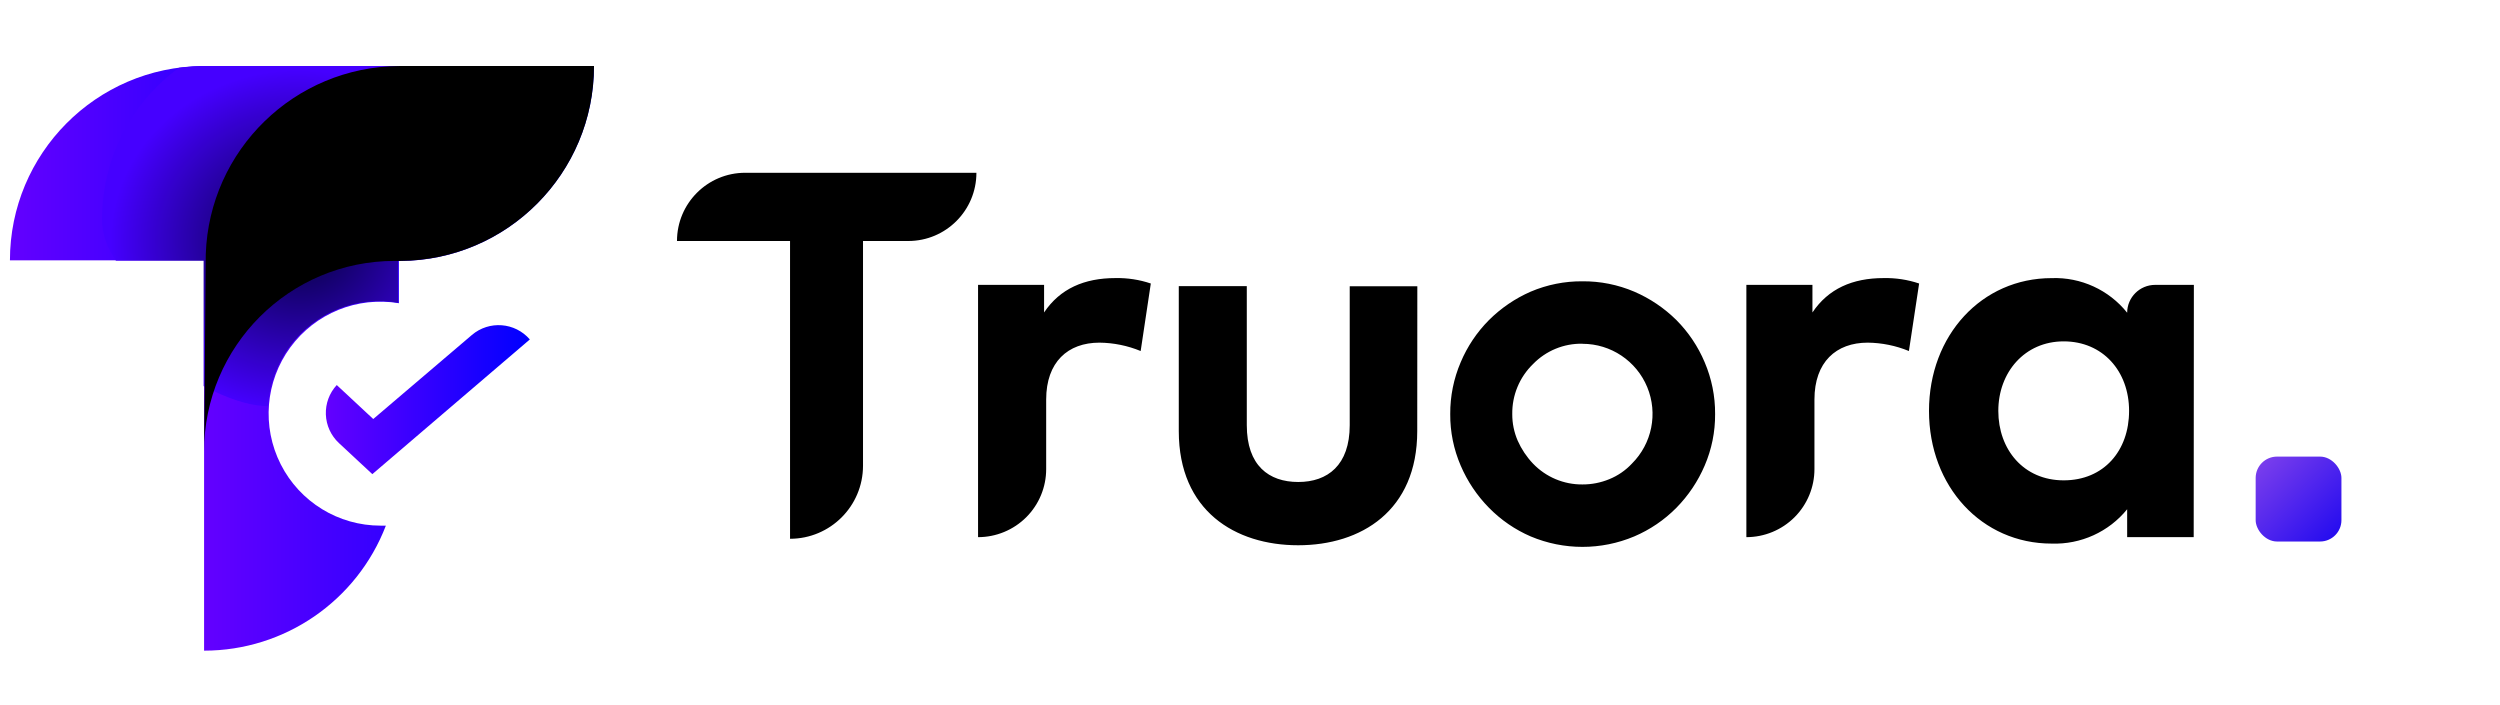
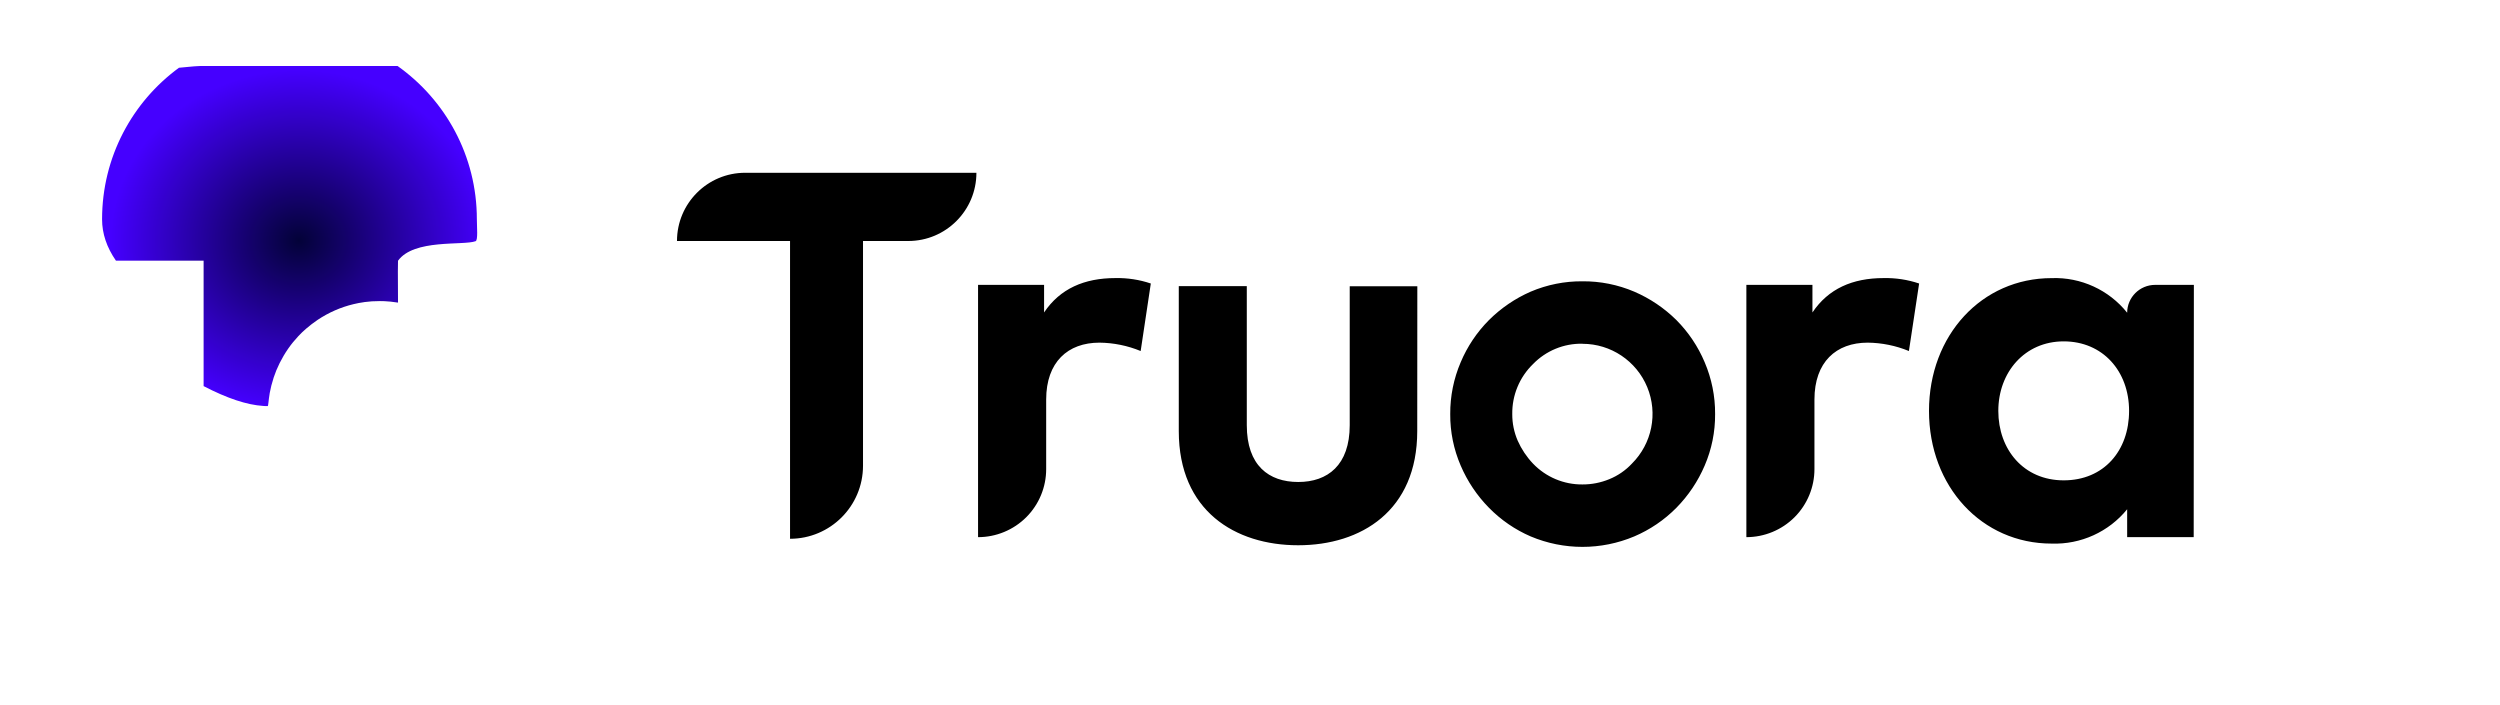
<svg xmlns="http://www.w3.org/2000/svg" width="117" height="33" viewBox="0 0 117 33" fill="none">
  <g style="mix-blend-mode:luminosity">
-     <path d="M18.676 3.09C13.787 3.127 9.796 7.019 9.63 11.912H9.551V30.451C13.322 30.45 16.704 28.124 18.059 24.6C17.978 24.6 17.895 24.6 17.812 24.6C15.837 24.602 14.03 23.492 13.137 21.728C12.244 19.964 12.419 17.848 13.588 16.255C14.758 14.661 16.723 13.863 18.67 14.19V12.215H18.742C23.751 12.181 27.795 8.107 27.799 3.09H18.676Z" fill="url(#paint0_linear_1353_2705)" />
-     <path d="M17.425 22.19L15.861 20.735C15.489 20.388 15.269 19.908 15.25 19.398C15.231 18.889 15.414 18.393 15.76 18.02L17.468 19.61L22.084 15.677C22.892 14.989 24.102 15.083 24.796 15.886L17.425 22.19Z" fill="url(#paint1_linear_1353_2705)" />
-     <path d="M9.491 3.09C4.495 3.131 0.466 7.19 0.465 12.185H18.559V3.09H9.491Z" fill="url(#paint2_linear_1353_2705)" />
    <path d="M12.528 19.005C12.558 19.003 12.562 18.754 12.623 18.395C12.66 18.181 12.724 17.927 12.809 17.666C12.953 17.225 13.187 16.75 13.487 16.317C13.631 16.109 13.793 15.912 13.963 15.731C14.081 15.605 14.203 15.487 14.328 15.381C14.504 15.23 14.682 15.093 14.865 14.97C15.396 14.616 15.955 14.377 16.538 14.236C16.837 14.164 17.249 14.088 17.781 14.091C17.895 14.091 18.062 14.094 18.278 14.116C18.348 14.123 18.464 14.138 18.627 14.162C18.618 12.867 18.618 12.214 18.627 12.202C19.371 11.172 21.674 11.502 22.258 11.288C22.377 11.244 22.317 10.61 22.317 10.264C22.317 7.301 20.852 4.681 18.608 3.09C17.097 3.09 11.765 3.09 9.348 3.09C9.034 3.098 8.568 3.161 8.375 3.171C6.194 4.768 4.777 7.35 4.777 10.264C4.777 10.929 4.993 11.574 5.425 12.198C5.825 12.198 7.193 12.198 9.529 12.198C9.529 13.889 9.529 14.901 9.529 15.233C9.529 16.332 9.529 17.594 9.529 18.07C10.633 18.644 11.553 18.949 12.318 18.998C12.39 19.003 12.46 19.009 12.528 19.005Z" fill="url(#paint3_radial_1353_2705)" />
-     <path d="M18.676 3.09C13.787 3.127 9.796 7.013 9.63 11.899L9.551 21.128C9.551 16.203 13.544 12.211 18.469 12.211H18.67H18.742C23.755 12.176 27.8 8.103 27.799 3.09H18.676Z" fill="black" />
    <path fill-rule="evenodd" clip-rule="evenodd" d="M40.389 11.279H42.505C44.268 11.279 45.696 9.85 45.696 8.086H34.874C33.112 8.086 31.683 9.516 31.683 11.279H36.974V25.215C38.859 25.213 40.387 23.685 40.389 21.799V11.279ZM53.383 16.428L53.858 13.268C53.324 13.088 52.763 13.002 52.199 13.014C50.745 13.014 49.608 13.511 48.863 14.623V13.331H45.773V25.139C46.619 25.139 47.431 24.803 48.029 24.206C48.627 23.608 48.962 22.797 48.961 21.952V18.699C48.961 16.941 49.976 16.036 51.455 16.036C52.117 16.043 52.771 16.176 53.383 16.428ZM89.815 13.268L89.337 16.428C88.725 16.176 88.071 16.043 87.409 16.036C85.931 16.036 84.916 16.941 84.916 18.699V21.952C84.917 22.797 84.582 23.608 83.985 24.206C83.387 24.803 82.576 25.139 81.73 25.139V13.331H84.822V14.623C85.567 13.511 86.7 13.014 88.153 13.014C88.718 13.002 89.28 13.088 89.815 13.268ZM60.753 25.518C63.698 25.518 66.327 23.909 66.327 20.176L66.331 13.396H63.167V19.898C63.167 21.774 62.132 22.557 60.757 22.557C59.382 22.557 58.35 21.79 58.35 19.898V13.392H55.167V20.176C55.167 23.909 57.807 25.518 60.753 25.518ZM99.551 25.139H102.665L102.673 13.332H100.863C100.139 13.332 99.553 13.915 99.551 14.635C98.697 13.567 97.385 12.966 96.016 13.016C92.748 13.016 90.277 15.687 90.277 19.23C90.277 22.773 92.748 25.44 96.016 25.44C97.382 25.487 98.692 24.892 99.551 23.833V25.139ZM96.581 22.48C94.7 22.48 93.521 21.032 93.521 19.23C93.521 17.423 94.755 15.976 96.581 15.976C98.408 15.976 99.641 17.368 99.641 19.23C99.641 21.091 98.463 22.48 96.581 22.48ZM74.059 13.165C74.892 13.158 75.716 13.323 76.482 13.649C77.217 13.965 77.886 14.416 78.455 14.979C79.019 15.546 79.469 16.217 79.779 16.954C80.106 17.721 80.273 18.546 80.267 19.379C80.273 20.208 80.107 21.028 79.779 21.789C79.465 22.524 79.016 23.194 78.455 23.764C77.891 24.335 77.22 24.791 76.482 25.105C74.933 25.757 73.186 25.757 71.637 25.105C70.906 24.789 70.242 24.333 69.684 23.764C69.123 23.194 68.674 22.524 68.36 21.789C68.032 21.028 67.865 20.208 67.871 19.379C67.866 18.546 68.032 17.721 68.36 16.954C68.67 16.217 69.12 15.546 69.684 14.979C70.247 14.418 70.909 13.967 71.637 13.649C72.403 13.323 73.228 13.158 74.059 13.165ZM74.059 16.086C73.191 16.069 72.353 16.413 71.747 17.037C71.113 17.651 70.761 18.5 70.774 19.383C70.772 19.81 70.859 20.232 71.028 20.623C71.204 21.02 71.447 21.384 71.747 21.699C72.351 22.328 73.188 22.681 74.059 22.672C74.49 22.674 74.916 22.59 75.314 22.426C75.715 22.263 76.076 22.015 76.372 21.699C77.314 20.761 77.598 19.348 77.091 18.119C76.584 16.891 75.387 16.089 74.059 16.09V16.086Z" fill="black" />
-     <rect x="105.565" y="21.369" width="4.014" height="3.974" rx="1" fill="url(#paint4_linear_1353_2705)" />
  </g>
  <defs>
    <linearGradient id="paint0_linear_1353_2705" x1="9.545" y1="30.455" x2="27.799" y2="30.455" gradientUnits="userSpaceOnUse">
      <stop stop-color="#6300FF" />
      <stop offset="1" stop-color="#0000FF" />
    </linearGradient>
    <linearGradient id="paint1_linear_1353_2705" x1="15.25" y1="22.186" x2="24.792" y2="22.186" gradientUnits="userSpaceOnUse">
      <stop stop-color="#6300FF" />
      <stop offset="1" stop-color="#0000FF" />
    </linearGradient>
    <linearGradient id="paint2_linear_1353_2705" x1="0.463" y1="12.179" x2="18.558" y2="12.179" gradientUnits="userSpaceOnUse">
      <stop stop-color="#6300FF" />
      <stop offset="1" stop-color="#0000FF" />
    </linearGradient>
    <radialGradient id="paint3_radial_1353_2705" cx="0" cy="0" r="1" gradientUnits="userSpaceOnUse" gradientTransform="translate(13.986 11.258) scale(8.813 7.99)">
      <stop stop-color="#030238" />
      <stop offset="1" stop-color="#4500FF" />
    </radialGradient>
    <linearGradient id="paint4_linear_1353_2705" x1="103.022" y1="23.248" x2="107.426" y2="27.629" gradientUnits="userSpaceOnUse">
      <stop stop-color="#8846EC" />
      <stop offset="1" stop-color="#1E08EF" />
    </linearGradient>
  </defs>
</svg>